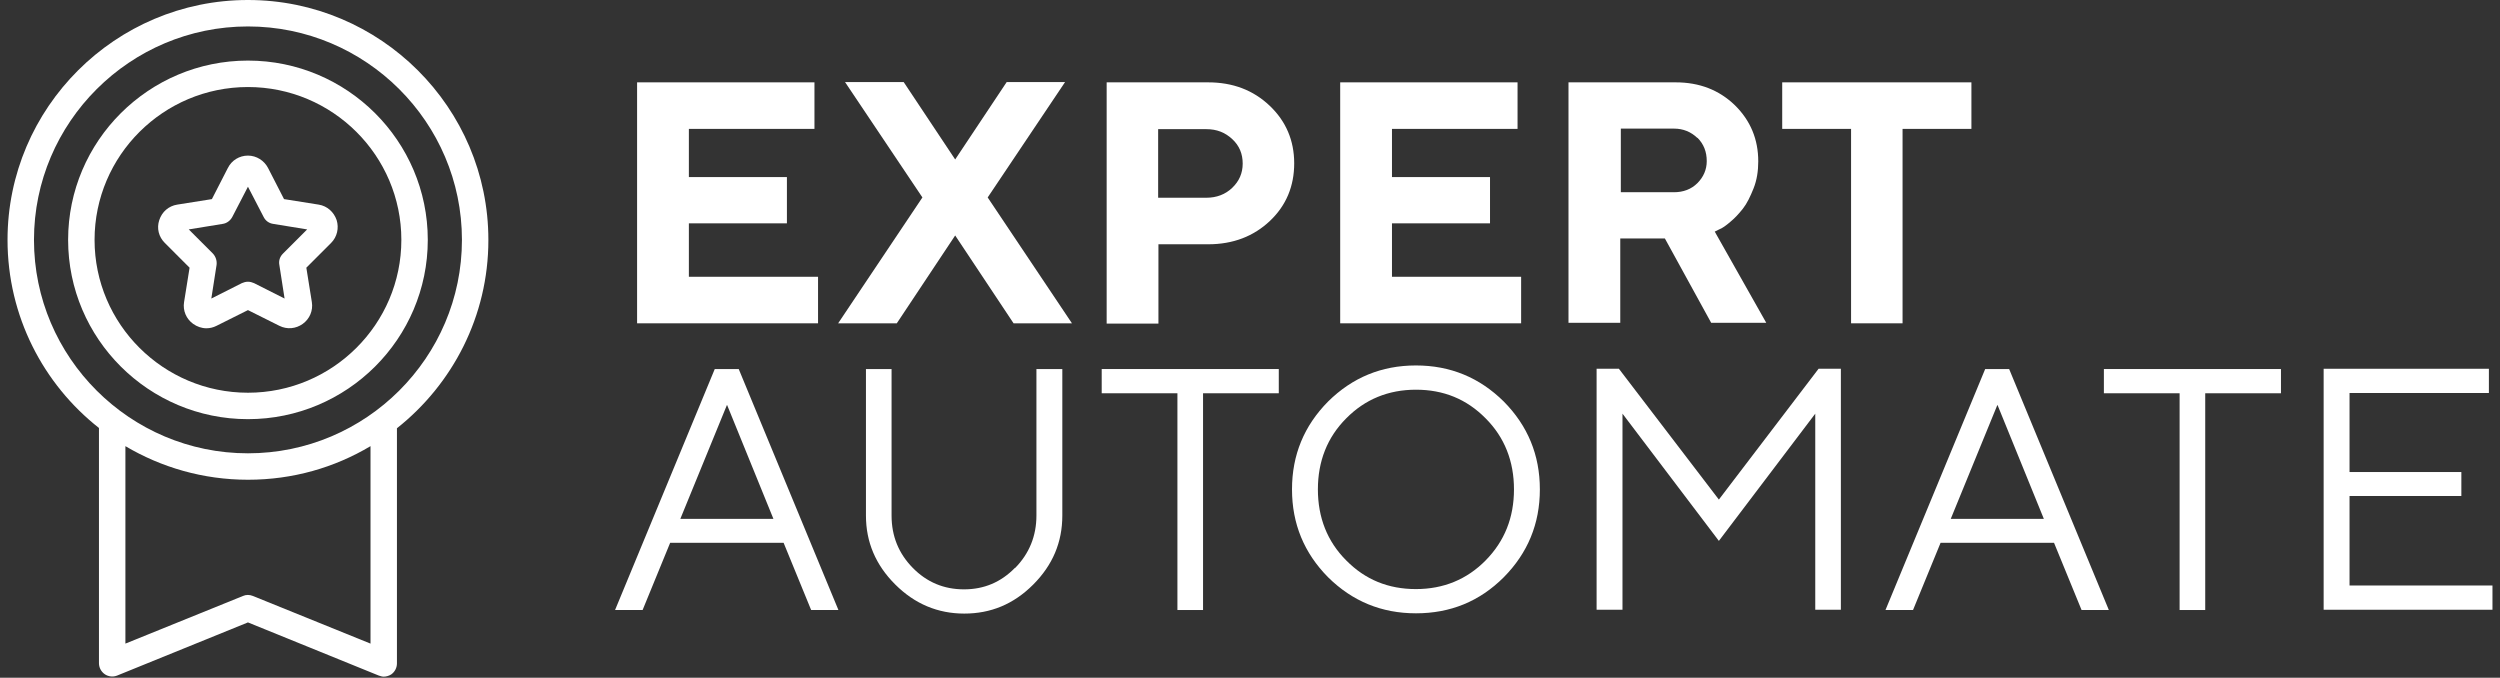
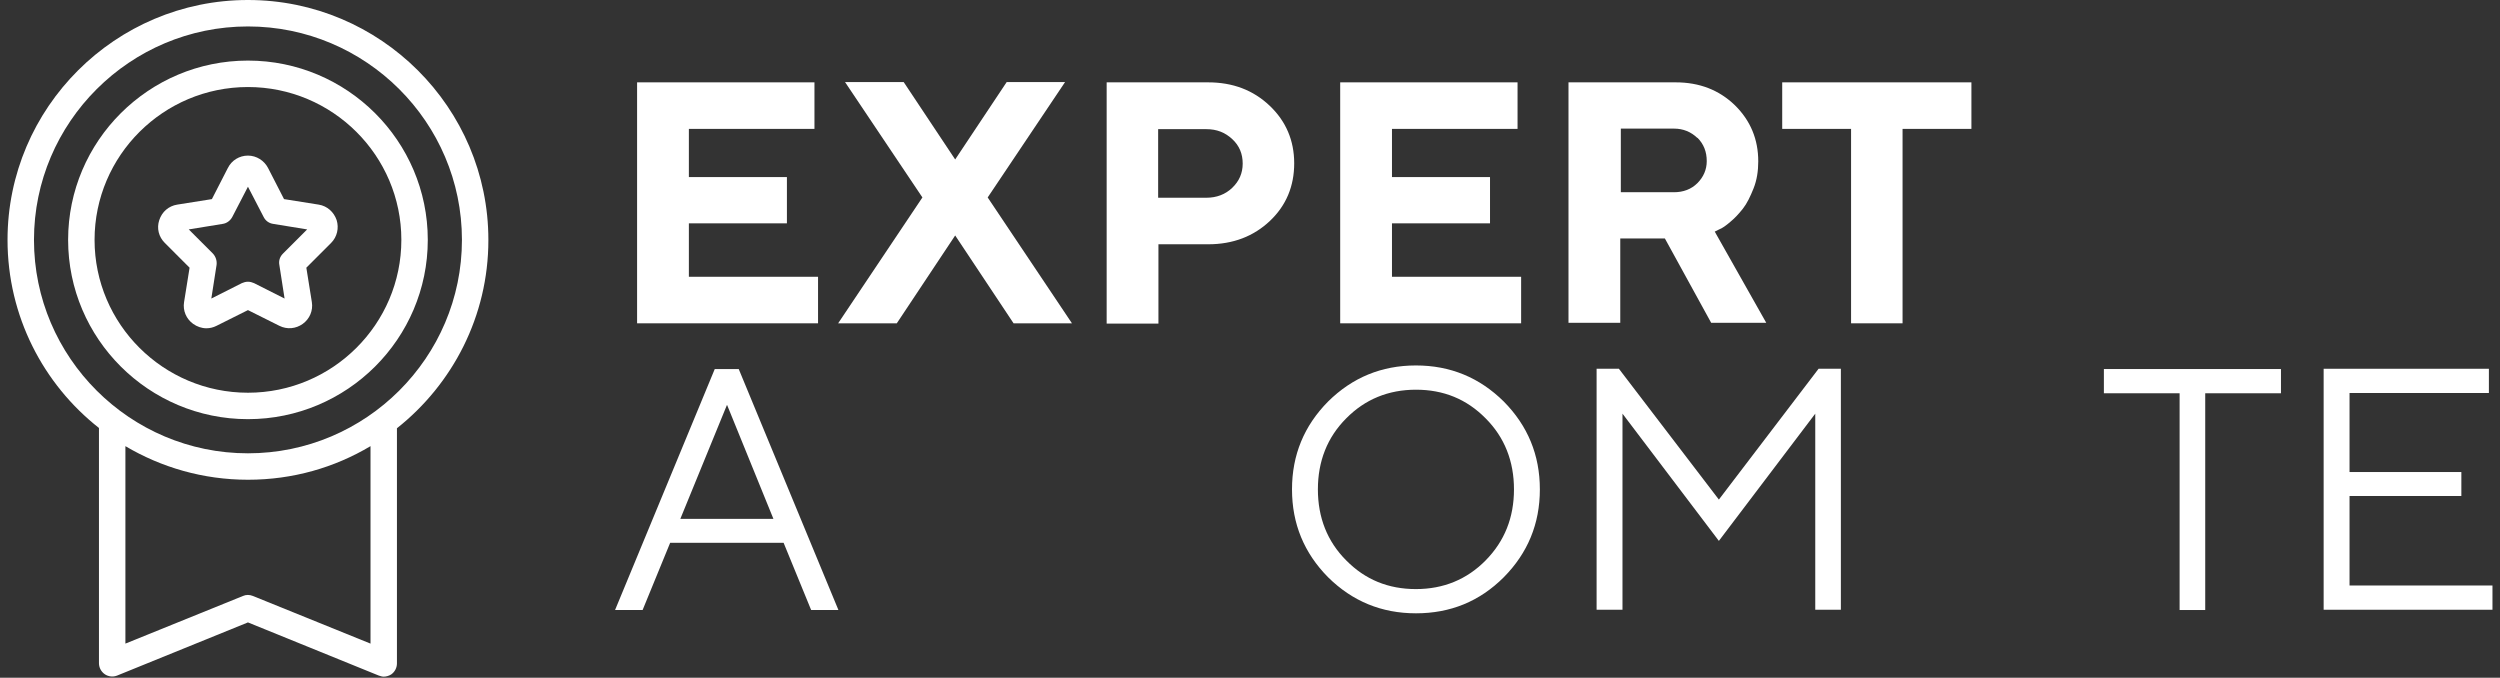
<svg xmlns="http://www.w3.org/2000/svg" width="166" height="45" viewBox="0 0 166 45" fill="none">
  <rect x="0" y="0" width="166" height="45" fill="#333333" stroke="none" />
  <path d="M54.318 18.396V21.468H42.303V5.468H54.08V8.558H45.741V11.758H52.251V14.83H45.741V18.378H54.318V18.396Z" fill="white" />
  <path d="M59.547 21.468H55.652L61.248 13.111L56.11 5.449H60.005L63.424 10.588L66.844 5.449H70.721L65.582 13.111L71.178 21.468H67.301L63.424 15.635L59.547 21.468Z" fill="white" />
  <path d="M80.211 5.468C81.857 5.468 83.21 5.98 84.308 7.022C85.386 8.046 85.935 9.326 85.935 10.844C85.935 12.362 85.405 13.642 84.326 14.666C83.247 15.69 81.875 16.22 80.23 16.22H76.92V21.487H73.482V5.468H80.23H80.211ZM76.901 8.558V13.13H80.102C80.778 13.13 81.363 12.91 81.82 12.471C82.278 12.033 82.515 11.502 82.515 10.862C82.515 10.222 82.296 9.674 81.82 9.235C81.345 8.796 80.796 8.576 80.102 8.576H76.901V8.558Z" fill="white" />
  <path d="M101.003 18.396V21.468H88.989V5.468H100.765V8.558H92.427V11.758H98.937V14.83H92.427V18.378H101.003V18.396Z" fill="white" />
  <path d="M104.167 5.468H111.262C112.853 5.468 114.151 5.98 115.194 6.985C116.236 8.009 116.748 9.253 116.748 10.716C116.748 11.356 116.656 11.959 116.437 12.508C116.218 13.057 115.998 13.514 115.724 13.861C115.45 14.209 115.175 14.501 114.883 14.739C114.608 14.977 114.352 15.16 114.151 15.233L113.859 15.379L117.278 21.432H113.621L110.549 15.836H107.586V21.432H104.148V5.468H104.167ZM112.707 9.162C112.286 8.759 111.774 8.54 111.152 8.54H107.623V12.764H111.152C111.774 12.764 112.304 12.563 112.707 12.161C113.109 11.758 113.328 11.264 113.328 10.698C113.328 10.076 113.127 9.564 112.707 9.143V9.162Z" fill="white" />
  <path d="M130.902 5.468V8.558H126.33V21.468H122.911V8.558H118.339V5.468H130.902Z" fill="white" />
  <path d="M44.498 36.043L42.669 40.505H40.84L47.46 24.504H49.051L55.671 40.505H53.86L52.032 36.043H44.479H44.498ZM48.265 26.9L45.174 34.452H51.355L48.283 26.9H48.265Z" fill="white" />
-   <path d="M67.411 37.707C68.343 36.756 68.819 35.586 68.819 34.233V24.504H70.538V34.233C70.538 36.006 69.898 37.524 68.599 38.822C67.301 40.121 65.783 40.742 64.028 40.742C62.272 40.742 60.736 40.102 59.438 38.804C58.139 37.506 57.499 35.988 57.499 34.233V24.504H59.2V34.233C59.2 35.604 59.675 36.756 60.608 37.707C61.541 38.658 62.674 39.133 64.009 39.133C65.344 39.133 66.46 38.658 67.392 37.707H67.411Z" fill="white" />
-   <path d="M84.911 24.504V26.113H79.882V40.505H78.181V26.113H73.153V24.504H84.929H84.911Z" fill="white" />
  <path d="M99.851 38.329C98.242 39.938 96.303 40.724 94.018 40.724C91.732 40.724 89.793 39.92 88.184 38.329C86.593 36.719 85.789 34.781 85.789 32.495C85.789 30.209 86.593 28.271 88.184 26.662C89.793 25.071 91.732 24.266 94.018 24.266C96.303 24.266 98.242 25.071 99.851 26.662C101.442 28.271 102.247 30.209 102.247 32.495C102.247 34.781 101.442 36.719 99.851 38.329ZM89.391 37.213C90.653 38.493 92.189 39.115 94.018 39.115C95.846 39.115 97.401 38.475 98.644 37.213C99.906 35.933 100.528 34.361 100.528 32.495C100.528 30.63 99.906 29.039 98.644 27.777C97.382 26.497 95.846 25.876 94.018 25.876C92.189 25.876 90.635 26.516 89.391 27.777C88.129 29.039 87.508 30.63 87.508 32.495C87.508 34.361 88.129 35.952 89.391 37.213Z" fill="white" />
  <path d="M114.133 35.915L107.733 27.467V40.487H106.014V24.486H107.495L114.133 33.172L120.753 24.486H122.234V40.487H120.533V27.467L114.133 35.915Z" fill="white" />
-   <path d="M128.854 36.043L127.025 40.505H125.196L131.816 24.504H133.407L140.027 40.505H138.216L136.388 36.043H128.835H128.854ZM132.621 26.9L129.53 34.452H135.711L132.639 26.9H132.621Z" fill="white" />
  <path d="M151.456 24.504V26.113H146.427V40.505H144.726V26.113H139.698V24.504H151.474H151.456Z" fill="white" />
  <path d="M165.5 38.896V40.487H154.29V24.486H165.262V26.095H156.009V31.343H163.434V32.934H156.009V38.877H165.5V38.896Z" fill="white" />
  <path d="M32.428 15.928C32.428 7.15 25.26 0 16.464 0C7.668 0 0.5 7.15 0.5 15.928C0.5 20.993 2.877 25.51 6.571 28.417V44.034C6.571 44.327 6.717 44.601 6.955 44.766C7.193 44.93 7.504 44.967 7.778 44.857L16.464 41.328L25.15 44.857C25.26 44.894 25.37 44.93 25.48 44.93C25.644 44.93 25.827 44.875 25.973 44.784C26.211 44.619 26.357 44.345 26.357 44.052V28.436C30.051 25.51 32.428 20.993 32.428 15.946V15.928ZM24.602 42.736L16.793 39.572C16.574 39.481 16.336 39.481 16.135 39.572L8.327 42.736V29.624C10.704 31.032 13.483 31.855 16.464 31.855C19.445 31.855 22.206 31.051 24.602 29.624V42.736ZM16.464 30.1C8.638 30.1 2.256 23.736 2.256 15.928C2.256 8.119 8.638 1.756 16.464 1.756C24.291 1.756 30.673 8.119 30.673 15.928C30.673 23.736 24.291 30.1 16.464 30.1Z" fill="white" />
  <path d="M16.464 4.023C9.881 4.023 4.523 9.363 4.523 15.928C4.523 22.492 9.881 27.832 16.464 27.832C23.047 27.832 28.405 22.492 28.405 15.928C28.405 9.363 23.047 4.023 16.464 4.023ZM16.464 26.077C10.85 26.077 6.279 21.523 6.279 15.928C6.279 10.332 10.85 5.779 16.464 5.779C22.078 5.779 26.65 10.332 26.65 15.928C26.65 21.523 22.078 26.077 16.464 26.077Z" fill="white" />
  <path d="M21.164 13.587L18.86 13.221L17.799 11.155C17.543 10.661 17.031 10.332 16.464 10.332C15.897 10.332 15.385 10.643 15.129 11.155L14.069 13.221L11.765 13.587C11.198 13.678 10.759 14.062 10.576 14.611C10.393 15.16 10.539 15.726 10.942 16.129L12.588 17.775L12.222 20.06C12.13 20.627 12.368 21.176 12.825 21.505C13.081 21.688 13.392 21.798 13.703 21.798C13.941 21.798 14.16 21.743 14.38 21.633L16.464 20.591L18.549 21.633C19.061 21.889 19.646 21.834 20.103 21.505C20.56 21.176 20.798 20.627 20.707 20.06L20.341 17.775L21.987 16.129C22.389 15.726 22.517 15.141 22.352 14.611C22.17 14.081 21.731 13.678 21.164 13.587ZM18.787 16.842C18.585 17.043 18.494 17.317 18.549 17.592L18.896 19.823L16.866 18.799C16.738 18.744 16.61 18.707 16.464 18.707C16.318 18.707 16.19 18.744 16.062 18.799L14.032 19.823L14.38 17.592C14.416 17.317 14.325 17.043 14.142 16.842L12.533 15.233L14.782 14.867C15.056 14.83 15.294 14.648 15.422 14.41L16.464 12.398L17.507 14.41C17.635 14.666 17.872 14.83 18.147 14.867L20.396 15.233L18.787 16.842Z" fill="white" />
</svg>